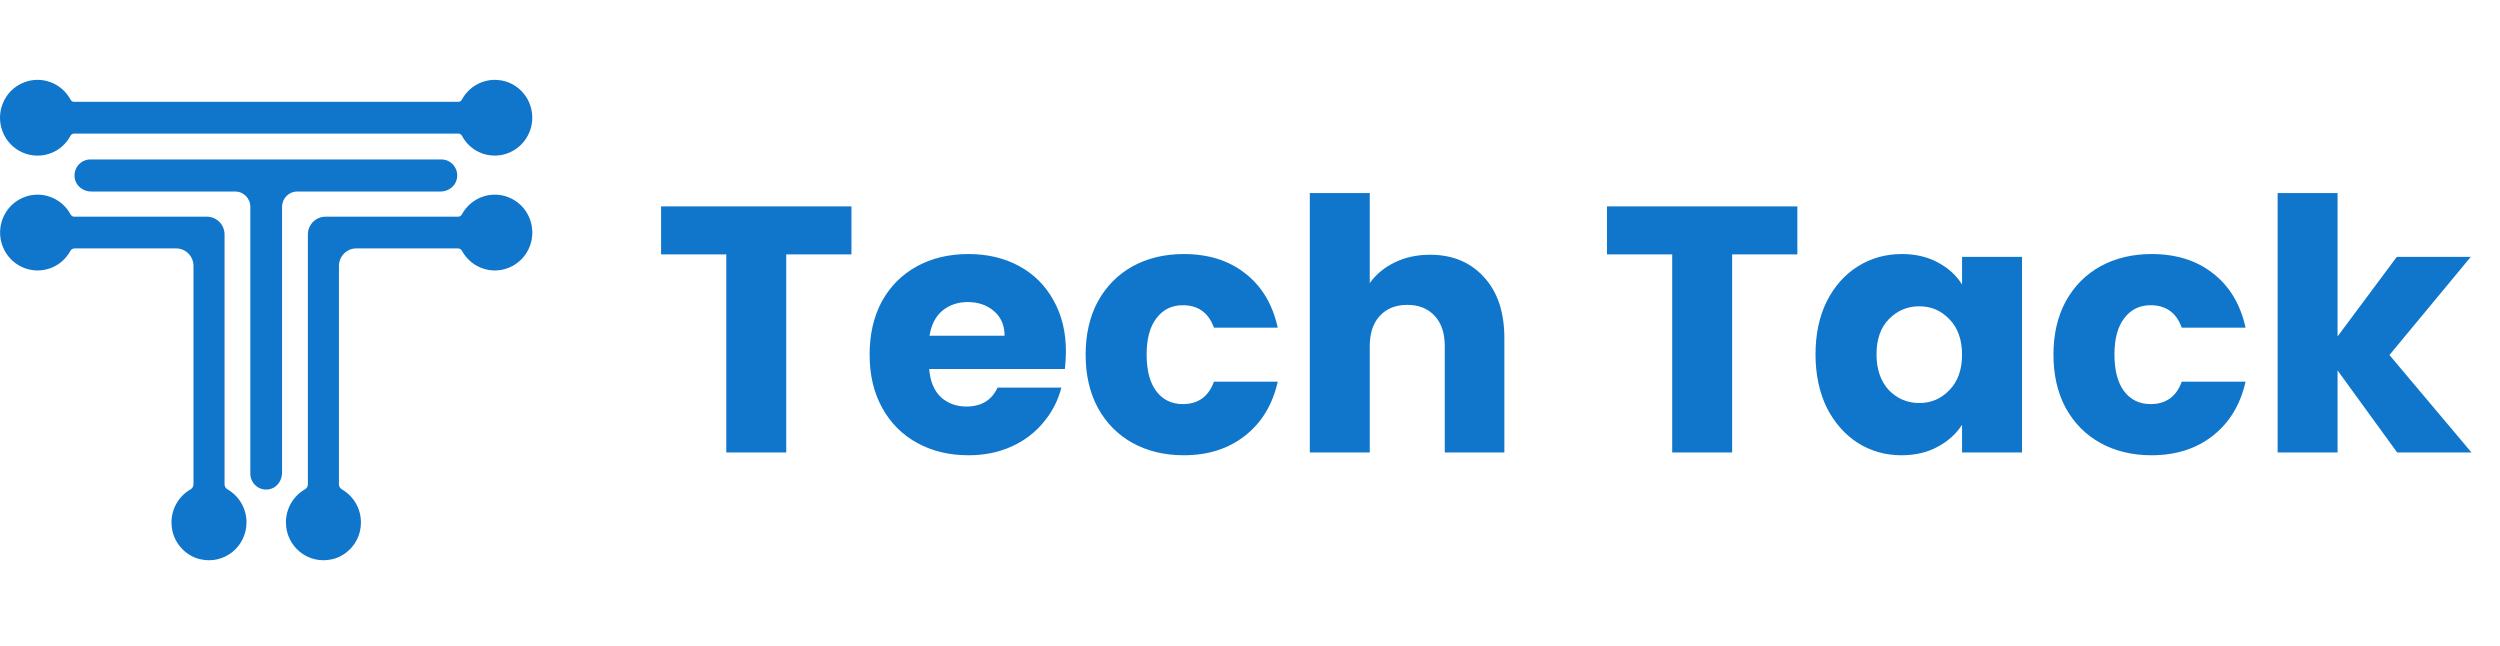
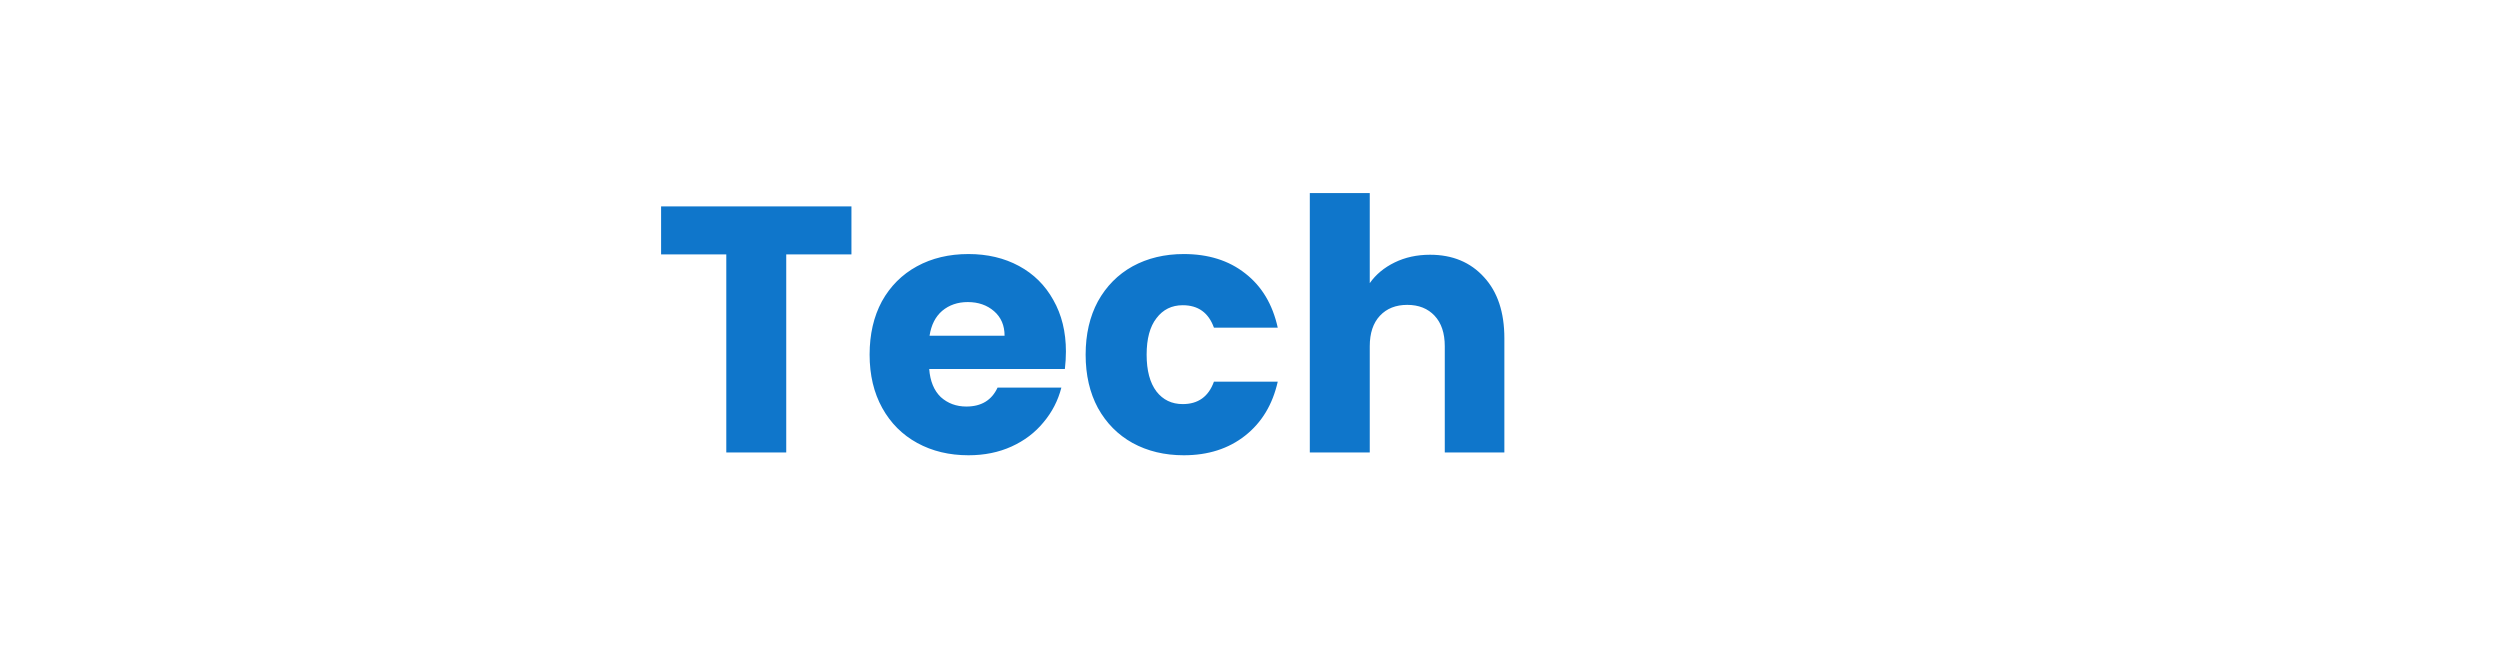
<svg xmlns="http://www.w3.org/2000/svg" width="236" height="61" viewBox="0 0 236 61" fill="none">
  <g filter="url(#filter0_b_1369_116)">
    <g clip-path="url(#clip0_1369_116)">
      <path d="M23.27 49.31C23.27 51.571 21.206 53.329 18.888 52.79C17.604 52.491 16.566 51.429 16.279 50.127C15.914 48.46 16.698 46.943 17.973 46.204C18.15 46.105 18.265 45.926 18.265 45.723V25.105C18.265 24.192 17.535 23.45 16.628 23.45H7.032C6.864 23.45 6.721 23.546 6.638 23.695C6.257 24.387 5.646 24.964 4.854 25.279C3.037 26.009 0.977 25.109 0.255 23.268C-0.459 21.43 0.423 19.357 2.245 18.627C3.923 17.955 5.814 18.673 6.655 20.232C6.729 20.365 6.86 20.456 7.012 20.456H19.541C20.451 20.456 21.198 21.211 21.198 22.131V45.74C21.198 45.931 21.309 46.096 21.473 46.192C22.548 46.81 23.27 47.979 23.27 49.31Z" fill="#0F76CB" />
-       <path d="M26.991 49.31C26.991 51.571 29.055 53.329 31.373 52.79C32.657 52.491 33.694 51.429 33.982 50.127C34.347 48.46 33.563 46.943 32.287 46.204C32.111 46.105 31.996 45.926 31.996 45.723V25.105C31.996 24.192 32.726 23.45 33.633 23.45H43.228C43.397 23.45 43.54 23.546 43.622 23.695C44.004 24.387 44.615 24.964 45.407 25.279C47.224 26.009 49.284 25.109 50.006 23.268C50.719 21.43 49.837 19.357 48.016 18.627C46.338 17.955 44.447 18.673 43.606 20.232C43.532 20.365 43.401 20.456 43.249 20.456H30.72C29.81 20.456 29.063 21.211 29.063 22.131V45.74C29.063 45.931 28.952 46.096 28.788 46.192C27.713 46.81 26.991 47.979 26.991 49.31Z" fill="#0F76CB" />
      <path d="M50.235 11.411C50.067 13.377 48.352 14.845 46.412 14.675C45.173 14.575 44.147 13.846 43.606 12.817C43.54 12.693 43.421 12.614 43.282 12.614H6.979C6.84 12.614 6.721 12.693 6.655 12.817C6.274 13.53 5.654 14.123 4.846 14.443C3.029 15.164 0.969 14.273 0.247 12.431C-0.466 10.594 0.416 8.513 2.237 7.791C3.923 7.115 5.823 7.837 6.659 9.408C6.725 9.529 6.844 9.612 6.979 9.612H43.277C43.413 9.612 43.532 9.533 43.597 9.413C44.245 8.202 45.562 7.43 47.002 7.551C48.951 7.704 50.399 9.437 50.235 11.411Z" fill="#0F76CB" />
-       <path d="M43.142 16.819C43.023 17.566 42.334 18.08 41.592 18.08H28.054C27.266 18.08 26.626 18.727 26.626 19.523V44.628C26.626 45.383 26.113 46.08 25.379 46.196C24.439 46.349 23.631 45.624 23.631 44.703V19.523C23.631 18.727 22.991 18.08 22.204 18.08H8.604C7.858 18.08 7.168 17.561 7.054 16.819C6.902 15.869 7.62 15.052 8.53 15.052H41.669C42.576 15.052 43.29 15.869 43.142 16.819Z" fill="#0F76CB" />
    </g>
    <g filter="url(#filter1_d_1369_116)">
      <path d="M80.376 18.481V23.015H74.221V41.712H68.562V23.015H62.407V18.481H80.376ZM100.623 32.182C100.623 32.711 100.59 33.263 100.524 33.836H87.717C87.805 34.984 88.169 35.866 88.809 36.484C89.471 37.08 90.276 37.377 91.225 37.377C92.637 37.377 93.619 36.782 94.17 35.59H100.193C99.884 36.804 99.322 37.896 98.505 38.867C97.711 39.837 96.707 40.598 95.494 41.15C94.281 41.702 92.924 41.977 91.424 41.977C89.615 41.977 88.004 41.591 86.592 40.819C85.18 40.047 84.077 38.944 83.283 37.51C82.488 36.076 82.091 34.399 82.091 32.48C82.091 30.56 82.477 28.883 83.249 27.449C84.044 26.015 85.147 24.912 86.559 24.14C87.971 23.368 89.592 22.982 91.424 22.982C93.211 22.982 94.799 23.357 96.189 24.107C97.579 24.857 98.66 25.927 99.432 27.317C100.226 28.707 100.623 30.328 100.623 32.182ZM94.832 30.692C94.832 29.722 94.501 28.95 93.839 28.376C93.177 27.802 92.35 27.515 91.357 27.515C90.409 27.515 89.603 27.791 88.942 28.343C88.302 28.894 87.905 29.678 87.75 30.692H94.832ZM102.484 32.48C102.484 30.56 102.87 28.883 103.642 27.449C104.436 26.015 105.528 24.912 106.918 24.14C108.33 23.368 109.941 22.982 111.75 22.982C114.066 22.982 115.997 23.588 117.541 24.802C119.108 26.015 120.133 27.725 120.619 29.931H114.596C114.088 28.519 113.107 27.813 111.651 27.813C110.614 27.813 109.786 28.221 109.169 29.038C108.551 29.832 108.242 30.979 108.242 32.48C108.242 33.98 108.551 35.138 109.169 35.954C109.786 36.748 110.614 37.146 111.651 37.146C113.107 37.146 114.088 36.44 114.596 35.028H120.619C120.133 37.19 119.108 38.889 117.541 40.124C115.975 41.359 114.044 41.977 111.75 41.977C109.941 41.977 108.33 41.591 106.918 40.819C105.528 40.047 104.436 38.944 103.642 37.51C102.87 36.076 102.484 34.399 102.484 32.48ZM134.997 23.048C137.115 23.048 138.813 23.754 140.093 25.166C141.373 26.556 142.012 28.475 142.012 30.924V41.712H136.387V31.685C136.387 30.45 136.067 29.49 135.427 28.806C134.787 28.122 133.927 27.78 132.846 27.78C131.765 27.78 130.904 28.122 130.264 28.806C129.625 29.49 129.305 30.45 129.305 31.685V41.712H123.646V17.224H129.305V25.729C129.878 24.912 130.662 24.261 131.654 23.776C132.647 23.291 133.761 23.048 134.997 23.048Z" fill="#0F76CB" />
-       <path d="M169.67 18.481V23.015H163.515V41.712H157.856V23.015H151.7V18.481H169.67ZM171.385 32.446C171.385 30.549 171.738 28.883 172.444 27.449C173.172 26.015 174.154 24.912 175.389 24.14C176.625 23.368 178.003 22.982 179.526 22.982C180.827 22.982 181.964 23.247 182.934 23.776C183.927 24.305 184.688 25 185.218 25.861V23.247H190.877V41.712H185.218V39.098C184.666 39.959 183.894 40.654 182.901 41.183C181.931 41.712 180.794 41.977 179.493 41.977C177.992 41.977 176.625 41.591 175.389 40.819C174.154 40.025 173.172 38.911 172.444 37.477C171.738 36.02 171.385 34.344 171.385 32.446ZM185.218 32.48C185.218 31.067 184.821 29.953 184.026 29.137C183.254 28.321 182.306 27.913 181.18 27.913C180.055 27.913 179.096 28.321 178.301 29.137C177.529 29.931 177.143 31.034 177.143 32.446C177.143 33.858 177.529 34.984 178.301 35.822C179.096 36.638 180.055 37.046 181.18 37.046C182.306 37.046 183.254 36.638 184.026 35.822C184.821 35.006 185.218 33.892 185.218 32.48ZM193.846 32.48C193.846 30.56 194.232 28.883 195.004 27.449C195.798 26.015 196.89 24.912 198.28 24.14C199.692 23.368 201.303 22.982 203.112 22.982C205.428 22.982 207.359 23.588 208.903 24.802C210.469 26.015 211.495 27.725 211.981 29.931H205.958C205.45 28.519 204.468 27.813 203.012 27.813C201.975 27.813 201.148 28.221 200.53 29.038C199.913 29.832 199.604 30.979 199.604 32.48C199.604 33.98 199.913 35.138 200.53 35.954C201.148 36.748 201.975 37.146 203.012 37.146C204.468 37.146 205.45 36.44 205.958 35.028H211.981C211.495 37.19 210.469 38.889 208.903 40.124C207.337 41.359 205.406 41.977 203.112 41.977C201.303 41.977 199.692 41.591 198.28 40.819C196.89 40.047 195.798 38.944 195.004 37.51C194.232 36.076 193.846 34.399 193.846 32.48ZM226.292 41.712L220.667 33.969V41.712H215.008V17.224H220.667V30.759L226.259 23.247H233.242L225.564 32.513L233.308 41.712H226.292Z" fill="#0F76CB" />
    </g>
  </g>
  <defs>
    <filter id="filter0_b_1369_116" x="-6.03" y="-6.03" width="245.573" height="72.485" filterUnits="userSpaceOnUse" color-interpolation-filters="sRGB">
      <feFlood flood-opacity="0" result="BackgroundImageFix" />
      <feGaussianBlur in="BackgroundImageFix" stdDeviation="3.015" />
      <feComposite in2="SourceAlpha" operator="in" result="effect1_backgroundBlur_1369_116" />
      <feBlend mode="normal" in="SourceGraphic" in2="effect1_backgroundBlur_1369_116" result="shape" />
    </filter>
    <filter id="filter1_d_1369_116" x="60.407" y="16.224" width="174.901" height="28.754" filterUnits="userSpaceOnUse" color-interpolation-filters="sRGB">
      <feFlood flood-opacity="0" result="BackgroundImageFix" />
      <feColorMatrix in="SourceAlpha" type="matrix" values="0 0 0 0 0 0 0 0 0 0 0 0 0 0 0 0 0 0 127 0" result="hardAlpha" />
      <feOffset dy="1" />
      <feGaussianBlur stdDeviation="1" />
      <feComposite in2="hardAlpha" operator="out" />
      <feColorMatrix type="matrix" values="0 0 0 0 0.73 0 0 0 0 0.73 0 0 0 0 0.73 0 0 0 0.6 0" />
      <feBlend mode="normal" in2="BackgroundImageFix" result="effect1_dropShadow_1369_116" />
      <feBlend mode="normal" in="SourceGraphic" in2="effect1_dropShadow_1369_116" result="shape" />
    </filter>
    <clipPath id="clip0_1369_116">
-       <rect width="50.253" height="45.35" fill="white" transform="translate(0 7.538)" />
-     </clipPath>
+       </clipPath>
  </defs>
</svg>